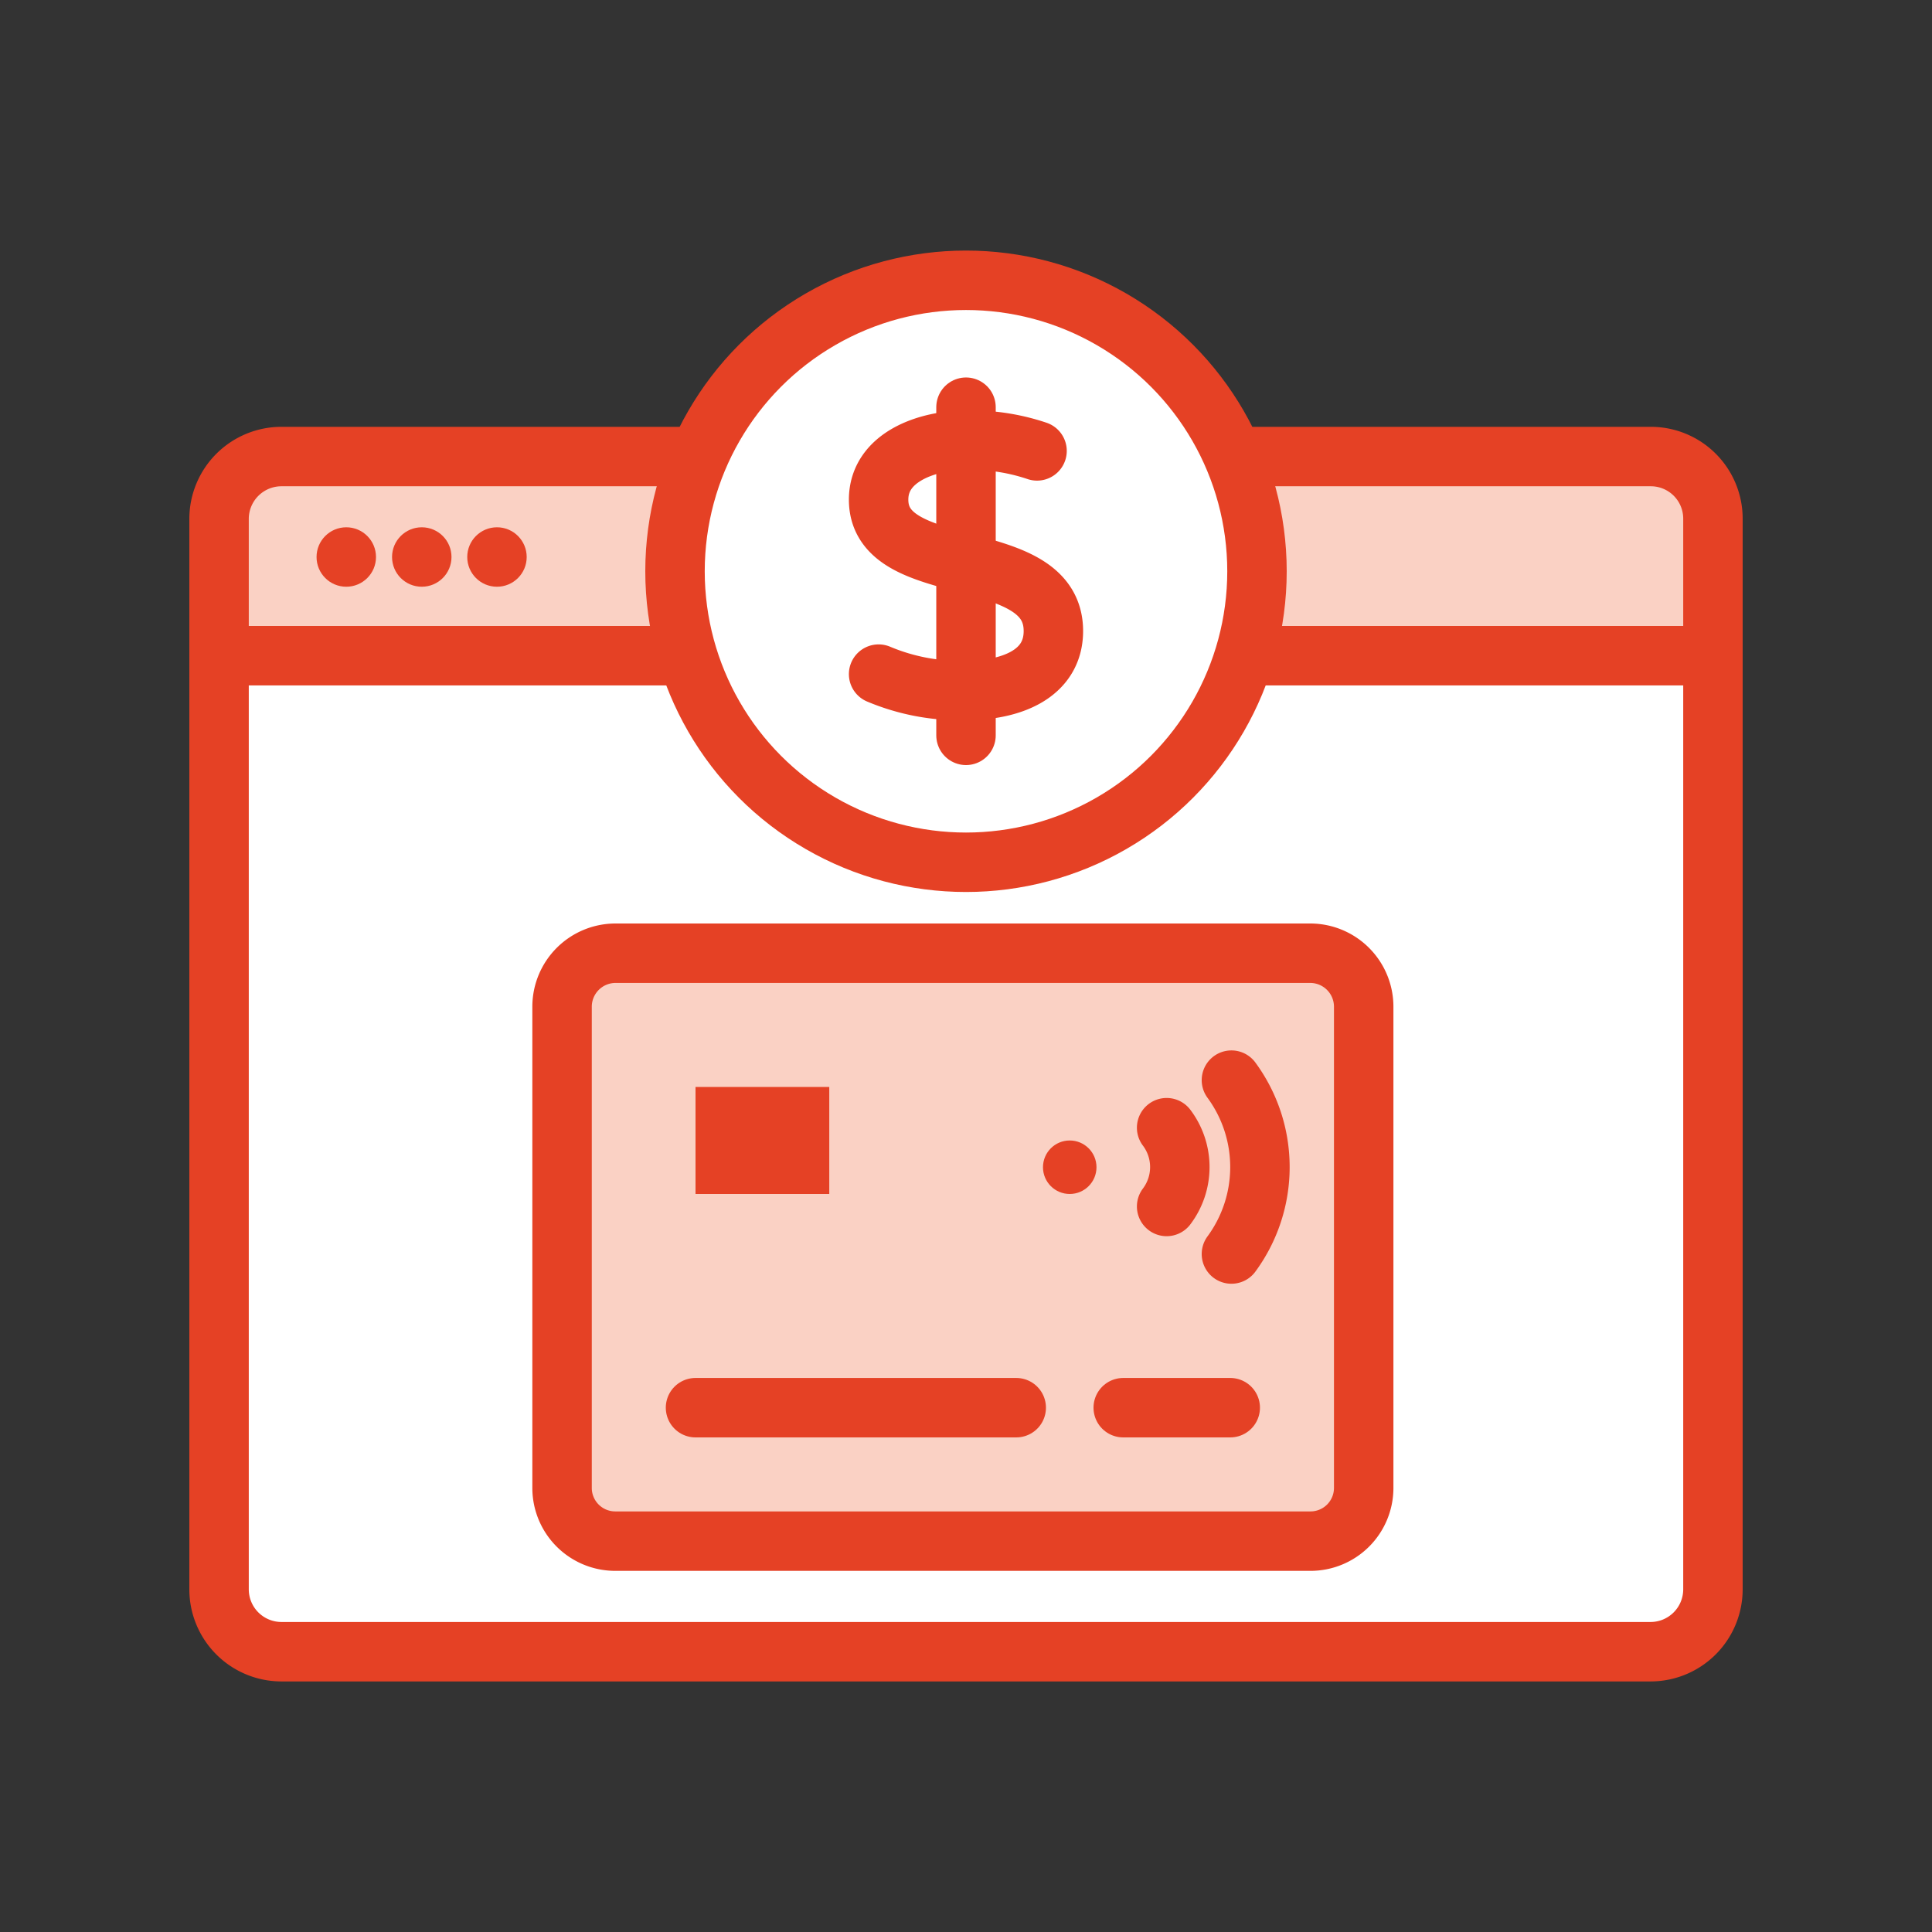
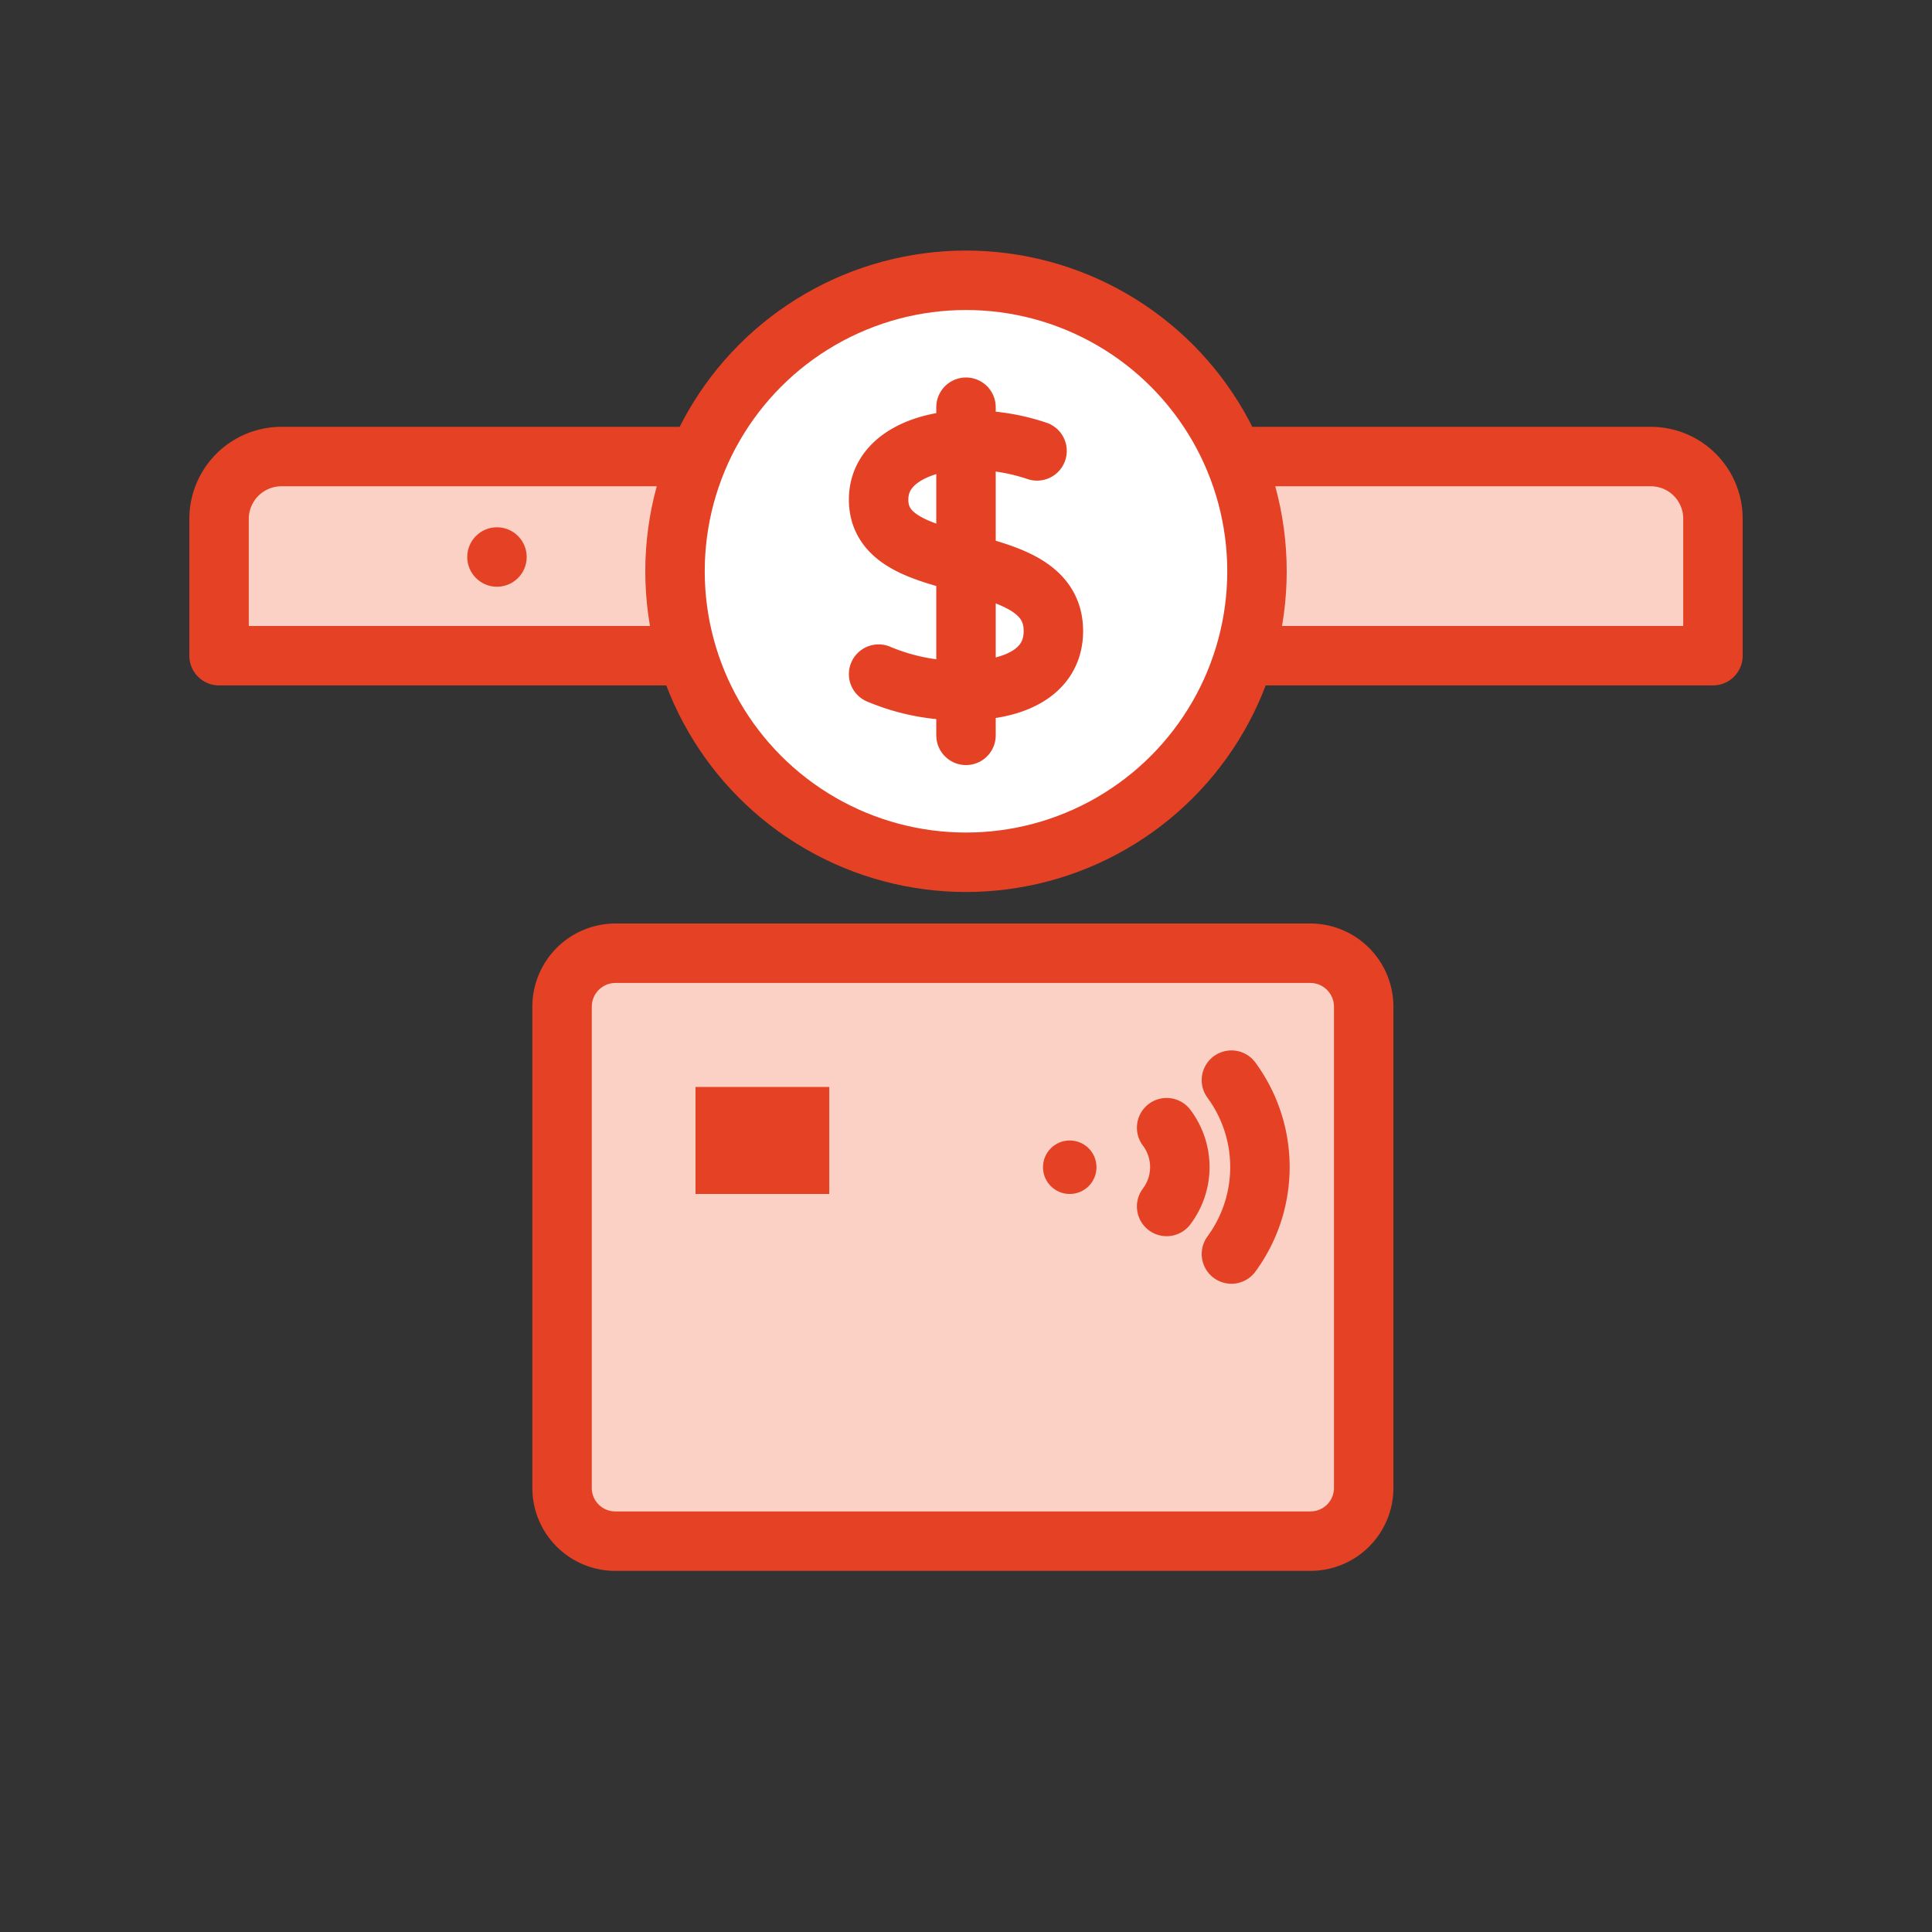
<svg xmlns="http://www.w3.org/2000/svg" id="Layer_1" data-name="Layer 1" viewBox="0 0 65 65">
  <rect x="0" y="0" width="65" height="65" fill="#333333" stroke="none" />
  <defs>
    <style>.cls-1{fill:#fad1c4;}.cls-1,.cls-2,.cls-4{stroke:#e54125;stroke-linecap:round;stroke-linejoin:round;stroke-width:2px;}.cls-2{fill:#fff;}.cls-3{fill:#e54125;}.cls-4{fill:none;}</style>
  </defs>
  <path class="cls-1" d="M7.37,22.06V17.45a2.1,2.1,0,0,1,2.09-2.09H55.54a2.09,2.09,0,0,1,2.09,2.09h0v4.61Z" />
-   <path class="cls-2" d="M7.37,53.47V22.06H57.63V53.47a2.1,2.1,0,0,1-2.09,2.1H9.46a2.1,2.1,0,0,1-2.09-2.09Z" />
-   <circle class="cls-3" cx="11.65" cy="18.74" r="1" />
-   <circle class="cls-3" cx="14.19" cy="18.74" r="1" />
  <circle class="cls-3" cx="16.72" cy="18.74" r="1" />
  <circle class="cls-2" cx="32.5" cy="19.22" r="9.79" />
  <line class="cls-4" x1="32.5" y1="13.7" x2="32.5" y2="24.74" />
  <path class="cls-4" d="M34.89,15.17a6.94,6.94,0,0,0-2.39-.36c-1.27,0-2.94.55-2.94,2,0,2.76,5.88,1.48,5.88,4.42,0,1.46-1.44,2-2.94,2a7.05,7.05,0,0,1-2.94-.55" />
  <path class="cls-1" d="M18.91,50.06V33.87a1.8,1.8,0,0,1,1.8-1.8H44.09a1.8,1.8,0,0,1,1.79,1.8V50.06a1.79,1.79,0,0,1-1.79,1.79H20.71A1.79,1.79,0,0,1,18.91,50.06Z" />
-   <line class="cls-1" x1="23.4" y1="47.36" x2="34.19" y2="47.36" />
-   <line class="cls-1" x1="37.79" y1="47.36" x2="41.39" y2="47.36" />
  <rect class="cls-3" x="23.4" y="36.57" width="4.5" height="3.6" />
  <circle class="cls-3" cx="35.99" cy="39.27" r="0.9" />
  <path class="cls-1" d="M39.25,40.59a2.2,2.2,0,0,0,0-2.65" />
  <path class="cls-1" d="M41.43,42.19a4.94,4.94,0,0,0,0-5.85" />
</svg>